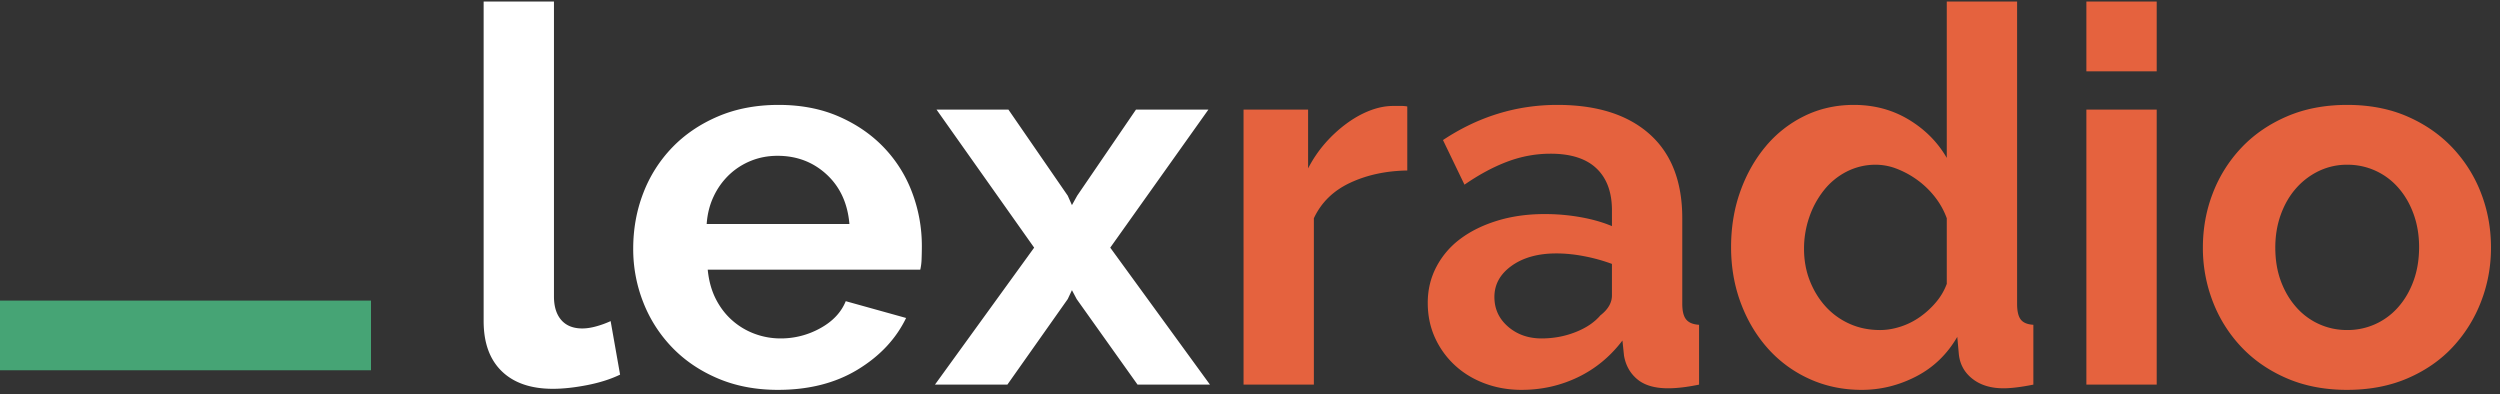
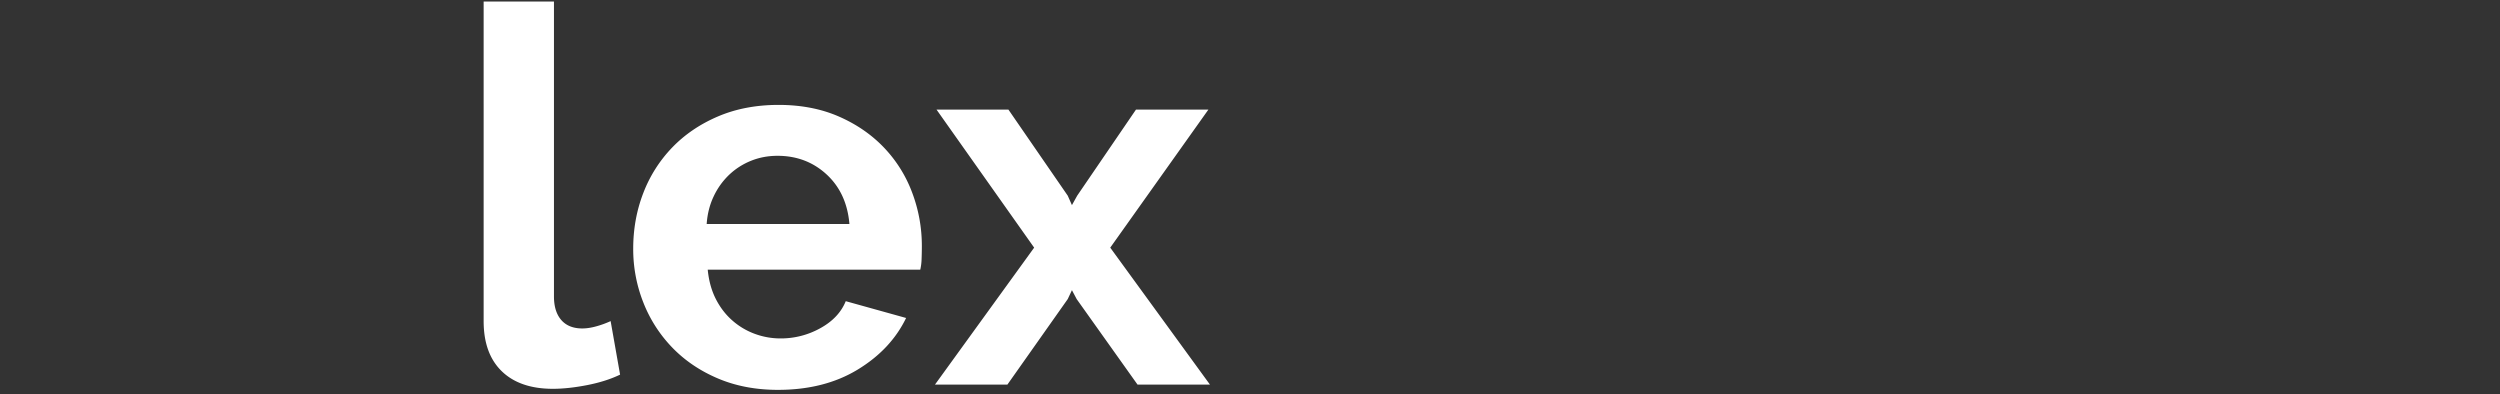
<svg xmlns="http://www.w3.org/2000/svg" width="260" height="41" viewBox="0 0 260 41">
  <rect x="0" y="0" width="260" height="41" fill="#333333" stroke="none" />
  <g fill="none" fill-rule="evenodd">
    <path fill="#FFF" d="M50.299.158h7.313V30.83c0 1.055.255 1.874.764 2.456.51.582 1.237.873 2.183.873.437 0 .92-.073 1.447-.218a9.783 9.783 0 0 0 1.5-.546l.983 5.567c-.982.473-2.128.837-3.438 1.092-1.31.254-2.493.382-3.548.382-2.292 0-4.066-.61-5.321-1.829-1.256-1.219-1.883-2.956-1.883-5.212V.158zm30.618 40.388c-2.292 0-4.366-.391-6.222-1.174-1.855-.782-3.438-1.846-4.748-3.193a14.173 14.173 0 0 1-3.03-4.693 15.064 15.064 0 0 1-1.063-5.622c0-2.038.345-3.957 1.037-5.758a14.053 14.053 0 0 1 3.001-4.748c1.31-1.365 2.902-2.447 4.776-3.248 1.874-.8 3.975-1.2 6.304-1.2s4.412.4 6.25 1.2c1.837.8 3.401 1.874 4.693 3.22a13.685 13.685 0 0 1 2.947 4.694 15.631 15.631 0 0 1 1.01 5.567c0 .473-.01.928-.027 1.365a5.55 5.55 0 0 1-.137 1.091H73.604c.109 1.128.382 2.129.818 3.002.437.873 1.001 1.62 1.692 2.238a7.37 7.37 0 0 0 2.347 1.419 7.709 7.709 0 0 0 2.73.491 8.43 8.43 0 0 0 4.12-1.064c1.292-.71 2.174-1.647 2.647-2.811l6.277 1.747c-1.056 2.183-2.739 3.975-5.049 5.376-2.31 1.4-5.067 2.1-8.269 2.1zm7.423-17.247c-.182-2.147-.973-3.866-2.374-5.158-1.401-1.291-3.102-1.937-5.103-1.937-.983 0-1.901.173-2.756.518a7.192 7.192 0 0 0-2.266 1.447 7.496 7.496 0 0 0-1.61 2.237c-.418.874-.664 1.838-.736 2.893H88.34zM104.877 11.4l6.168 8.95.436.983.546-.982 6.113-8.951h7.532l-10.206 14.354L125.836 40h-7.532l-6.331-8.896-.492-.928-.436.928L104.768 40h-7.532l10.316-14.245L97.4 11.401h7.477z" />
-     <path fill="#E5623E" d="M146.357 17.732c-2.22.036-4.202.464-5.949 1.282-1.746.82-3.002 2.047-3.766 3.685V40h-7.313V11.4h6.713v6.114a13.04 13.04 0 0 1 1.8-2.647 13.888 13.888 0 0 1 2.239-2.047c.8-.582 1.61-1.028 2.428-1.337.82-.31 1.61-.464 2.375-.464h.9c.2 0 .391.018.573.054v6.659zm11.898 22.814c-1.382 0-2.674-.228-3.875-.682-1.2-.455-2.237-1.092-3.11-1.91a8.891 8.891 0 0 1-2.047-2.866c-.492-1.092-.737-2.292-.737-3.602 0-1.347.3-2.593.9-3.739a8.573 8.573 0 0 1 2.51-2.92c1.074-.8 2.357-1.428 3.849-1.883 1.492-.455 3.129-.682 4.912-.682 1.273 0 2.52.11 3.738.327 1.22.219 2.302.528 3.248.928V21.88c0-1.892-.537-3.348-1.61-4.366-1.074-1.02-2.665-1.529-4.776-1.529-1.528 0-3.02.273-4.475.819-1.456.546-2.948 1.346-4.476 2.402l-2.237-4.64c3.675-2.438 7.64-3.656 11.898-3.656 4.111 0 7.304 1.01 9.578 3.029 2.274 2.02 3.411 4.939 3.411 8.76v8.896c0 .764.137 1.31.41 1.637.273.328.718.51 1.337.546V40c-1.237.255-2.31.382-3.22.382-1.383 0-2.447-.31-3.193-.928-.746-.618-1.21-1.437-1.392-2.456l-.164-1.583c-1.273 1.674-2.82 2.948-4.639 3.82-1.819.874-3.766 1.31-5.84 1.31zm2.074-5.349c1.237 0 2.41-.218 3.52-.655 1.11-.437 1.975-1.019 2.593-1.746.8-.619 1.2-1.31 1.2-2.074v-3.275a17.906 17.906 0 0 0-2.837-.791c-1.019-.2-2.001-.3-2.947-.3-1.893 0-3.439.427-4.64 1.282-1.2.855-1.8 1.937-1.8 3.247 0 1.237.472 2.265 1.418 3.084s2.11 1.228 3.493 1.228zm33.293 5.349c-1.964 0-3.784-.382-5.458-1.146a12.87 12.87 0 0 1-4.311-3.166c-1.201-1.346-2.138-2.92-2.811-4.721-.673-1.801-1.01-3.739-1.01-5.813s.319-4.002.955-5.785c.637-1.783 1.52-3.347 2.647-4.694a12.2 12.2 0 0 1 4.04-3.165c1.564-.764 3.274-1.146 5.13-1.146 2.11 0 4.011.509 5.703 1.528 1.692 1.019 3.011 2.347 3.957 3.984V.158h7.314v31.437c0 .764.127 1.31.382 1.637.254.328.691.51 1.31.546V40c-1.274.255-2.31.382-3.111.382-1.31 0-2.384-.327-3.22-.982-.837-.655-1.31-1.51-1.42-2.566l-.163-1.8c-1.056 1.819-2.484 3.192-4.285 4.12-1.8.928-3.684 1.392-5.649 1.392zm1.91-6.222c.692 0 1.401-.118 2.13-.355a7.501 7.501 0 0 0 2.019-1.01 8.84 8.84 0 0 0 1.664-1.528 6.35 6.35 0 0 0 1.12-1.91v-6.822c-.292-.8-.701-1.538-1.229-2.21a9.09 9.09 0 0 0-1.801-1.747 9.399 9.399 0 0 0-2.129-1.174 6.05 6.05 0 0 0-2.21-.436 6.572 6.572 0 0 0-3.03.709 7.191 7.191 0 0 0-2.373 1.938 9.32 9.32 0 0 0-1.529 2.81 9.976 9.976 0 0 0-.545 3.275c0 1.2.2 2.31.6 3.33.4 1.018.946 1.91 1.637 2.674a7.455 7.455 0 0 0 2.484 1.8c.964.438 2.028.656 3.193.656zM216.983 40V11.4h7.314V40h-7.314zm0-32.583V.157h7.314v7.26h-7.314zm27.126 33.129c-2.329 0-4.421-.4-6.277-1.2-1.856-.801-3.43-1.884-4.72-3.248a14.335 14.335 0 0 1-2.975-4.721 15.413 15.413 0 0 1-1.037-5.622c0-2.001.345-3.893 1.037-5.676a14.335 14.335 0 0 1 2.974-4.721c1.292-1.365 2.865-2.447 4.721-3.248 1.856-.8 3.948-1.2 6.277-1.2 2.328 0 4.411.4 6.249 1.2 1.837.8 3.402 1.883 4.694 3.248a14.335 14.335 0 0 1 2.974 4.72c.692 1.784 1.037 3.676 1.037 5.677 0 1.965-.345 3.839-1.037 5.622a14.565 14.565 0 0 1-2.947 4.72c-1.274 1.365-2.838 2.448-4.694 3.248-1.855.8-3.948 1.2-6.276 1.2zm-7.478-14.791c0 1.273.191 2.429.573 3.466.383 1.037.91 1.937 1.583 2.701a6.967 6.967 0 0 0 5.321 2.401 6.967 6.967 0 0 0 5.322-2.4c.673-.765 1.2-1.674 1.583-2.73.382-1.055.573-2.22.573-3.493 0-1.237-.191-2.383-.573-3.438-.382-1.055-.91-1.965-1.583-2.729a6.967 6.967 0 0 0-5.321-2.401 6.722 6.722 0 0 0-2.948.654 7.406 7.406 0 0 0-2.374 1.802c-.673.764-1.2 1.673-1.583 2.728-.382 1.056-.573 2.202-.573 3.439z" />
-     <path fill="#46A475" d="M0 31.264h38.584v7.245H0z" />
  </g>
</svg>